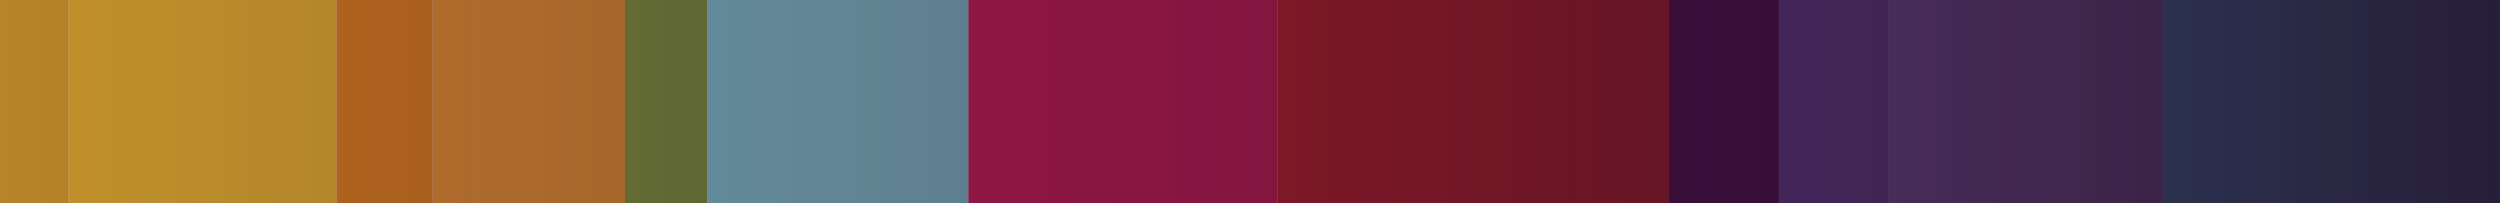
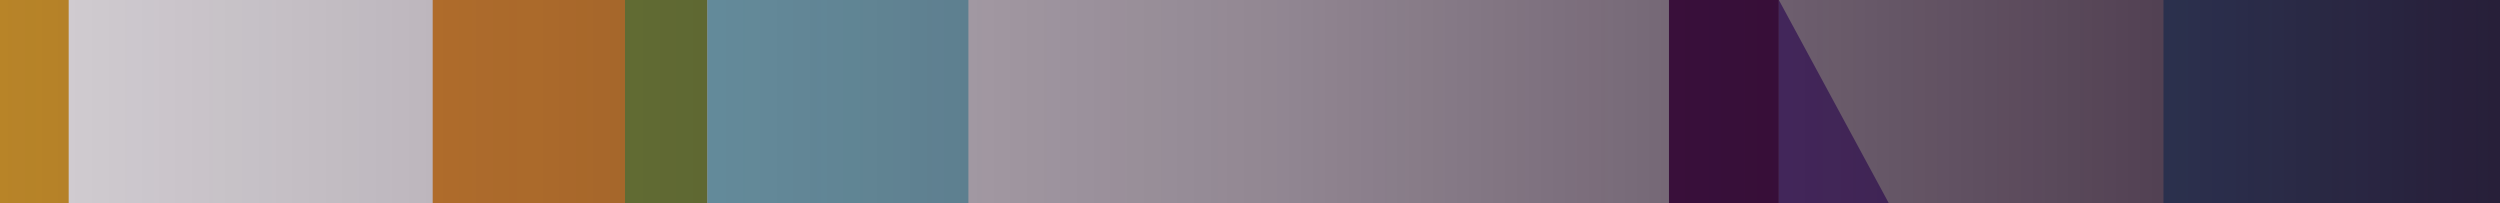
<svg xmlns="http://www.w3.org/2000/svg" width="1108" height="90" viewBox="0 0 1108 90" fill="none">
  <path fill-rule="evenodd" clip-rule="evenodd" d="M0 90L30.44 90L30.44 1.57654e-05L4.13324e-05 1.52588e-05L0 90Z" fill="#DDA129" />
-   <path fill-rule="evenodd" clip-rule="evenodd" d="M30.439 90L149.154 90L149.154 1.72344e-05L30.439 1.52588e-05L30.439 90Z" fill="#ECB42D" />
-   <path fill-rule="evenodd" clip-rule="evenodd" d="M149.156 90L191.772 90L191.772 1.5968e-05L149.156 1.52588e-05L149.156 90Z" fill="#E3821B" />
  <path fill-rule="evenodd" clip-rule="evenodd" d="M191.768 90L276.999 90L276.999 1.66772e-05L191.768 1.52588e-05L191.768 90Z" fill="#EB952E" />
  <path fill-rule="evenodd" clip-rule="evenodd" d="M277 90L313.528 90L313.528 1.58667e-05L277 1.52588e-05L277 90Z" fill="#819C3B" />
  <path fill-rule="evenodd" clip-rule="evenodd" d="M313.529 90L429.2 90L429.2 1.71838e-05L313.529 1.52588e-05L313.529 90Z" fill="#89D3DE" />
-   <path fill-rule="evenodd" clip-rule="evenodd" d="M429.203 90L566.182 90L566.182 1.75384e-05L429.203 1.52588e-05L429.203 90Z" fill="#E01D5A" />
-   <path fill-rule="evenodd" clip-rule="evenodd" d="M566.174 90L739.68 90L739.68 1.81462e-05L566.174 1.52588e-05L566.174 90Z" fill="#D62228" />
  <path fill-rule="evenodd" clip-rule="evenodd" d="M739.688 90L788.391 90L788.391 1.60693e-05L739.688 1.52588e-05L739.688 90Z" fill="#5B105E" />
-   <path fill-rule="evenodd" clip-rule="evenodd" d="M788.391 90L837.094 90L837.094 1.60693e-05L788.391 1.52588e-05L788.391 90Z" fill="#7E57C2" />
-   <path fill-rule="evenodd" clip-rule="evenodd" d="M837.096 90L958.854 90L958.854 1.72851e-05L837.096 1.52588e-05L837.096 90Z" fill="#9574CD" />
+   <path fill-rule="evenodd" clip-rule="evenodd" d="M788.391 90L837.094 90L788.391 1.52588e-05L788.391 90Z" fill="#7E57C2" />
  <path fill-rule="evenodd" clip-rule="evenodd" d="M958.846 90L1108 90L1108 1.01116e-05L958.846 7.62939e-06L958.846 90Z" fill="#45B3E8" />
  <path fill-rule="evenodd" clip-rule="evenodd" d="M0 0H1108V90H0V0Z" fill="url(#paint0_linear_0_206)" />
  <defs>
    <linearGradient id="paint0_linear_0_206" x1="1108" y1="72.409" x2="-7.16616e-07" y2="72.409" gradientUnits="userSpaceOnUse">
      <stop stop-color="#240E25" stop-opacity="0.9" />
      <stop offset="0.489" stop-color="#240E25" stop-opacity="0.5" />
      <stop offset="1" stop-color="#240E25" stop-opacity="0.2" />
    </linearGradient>
  </defs>
</svg>